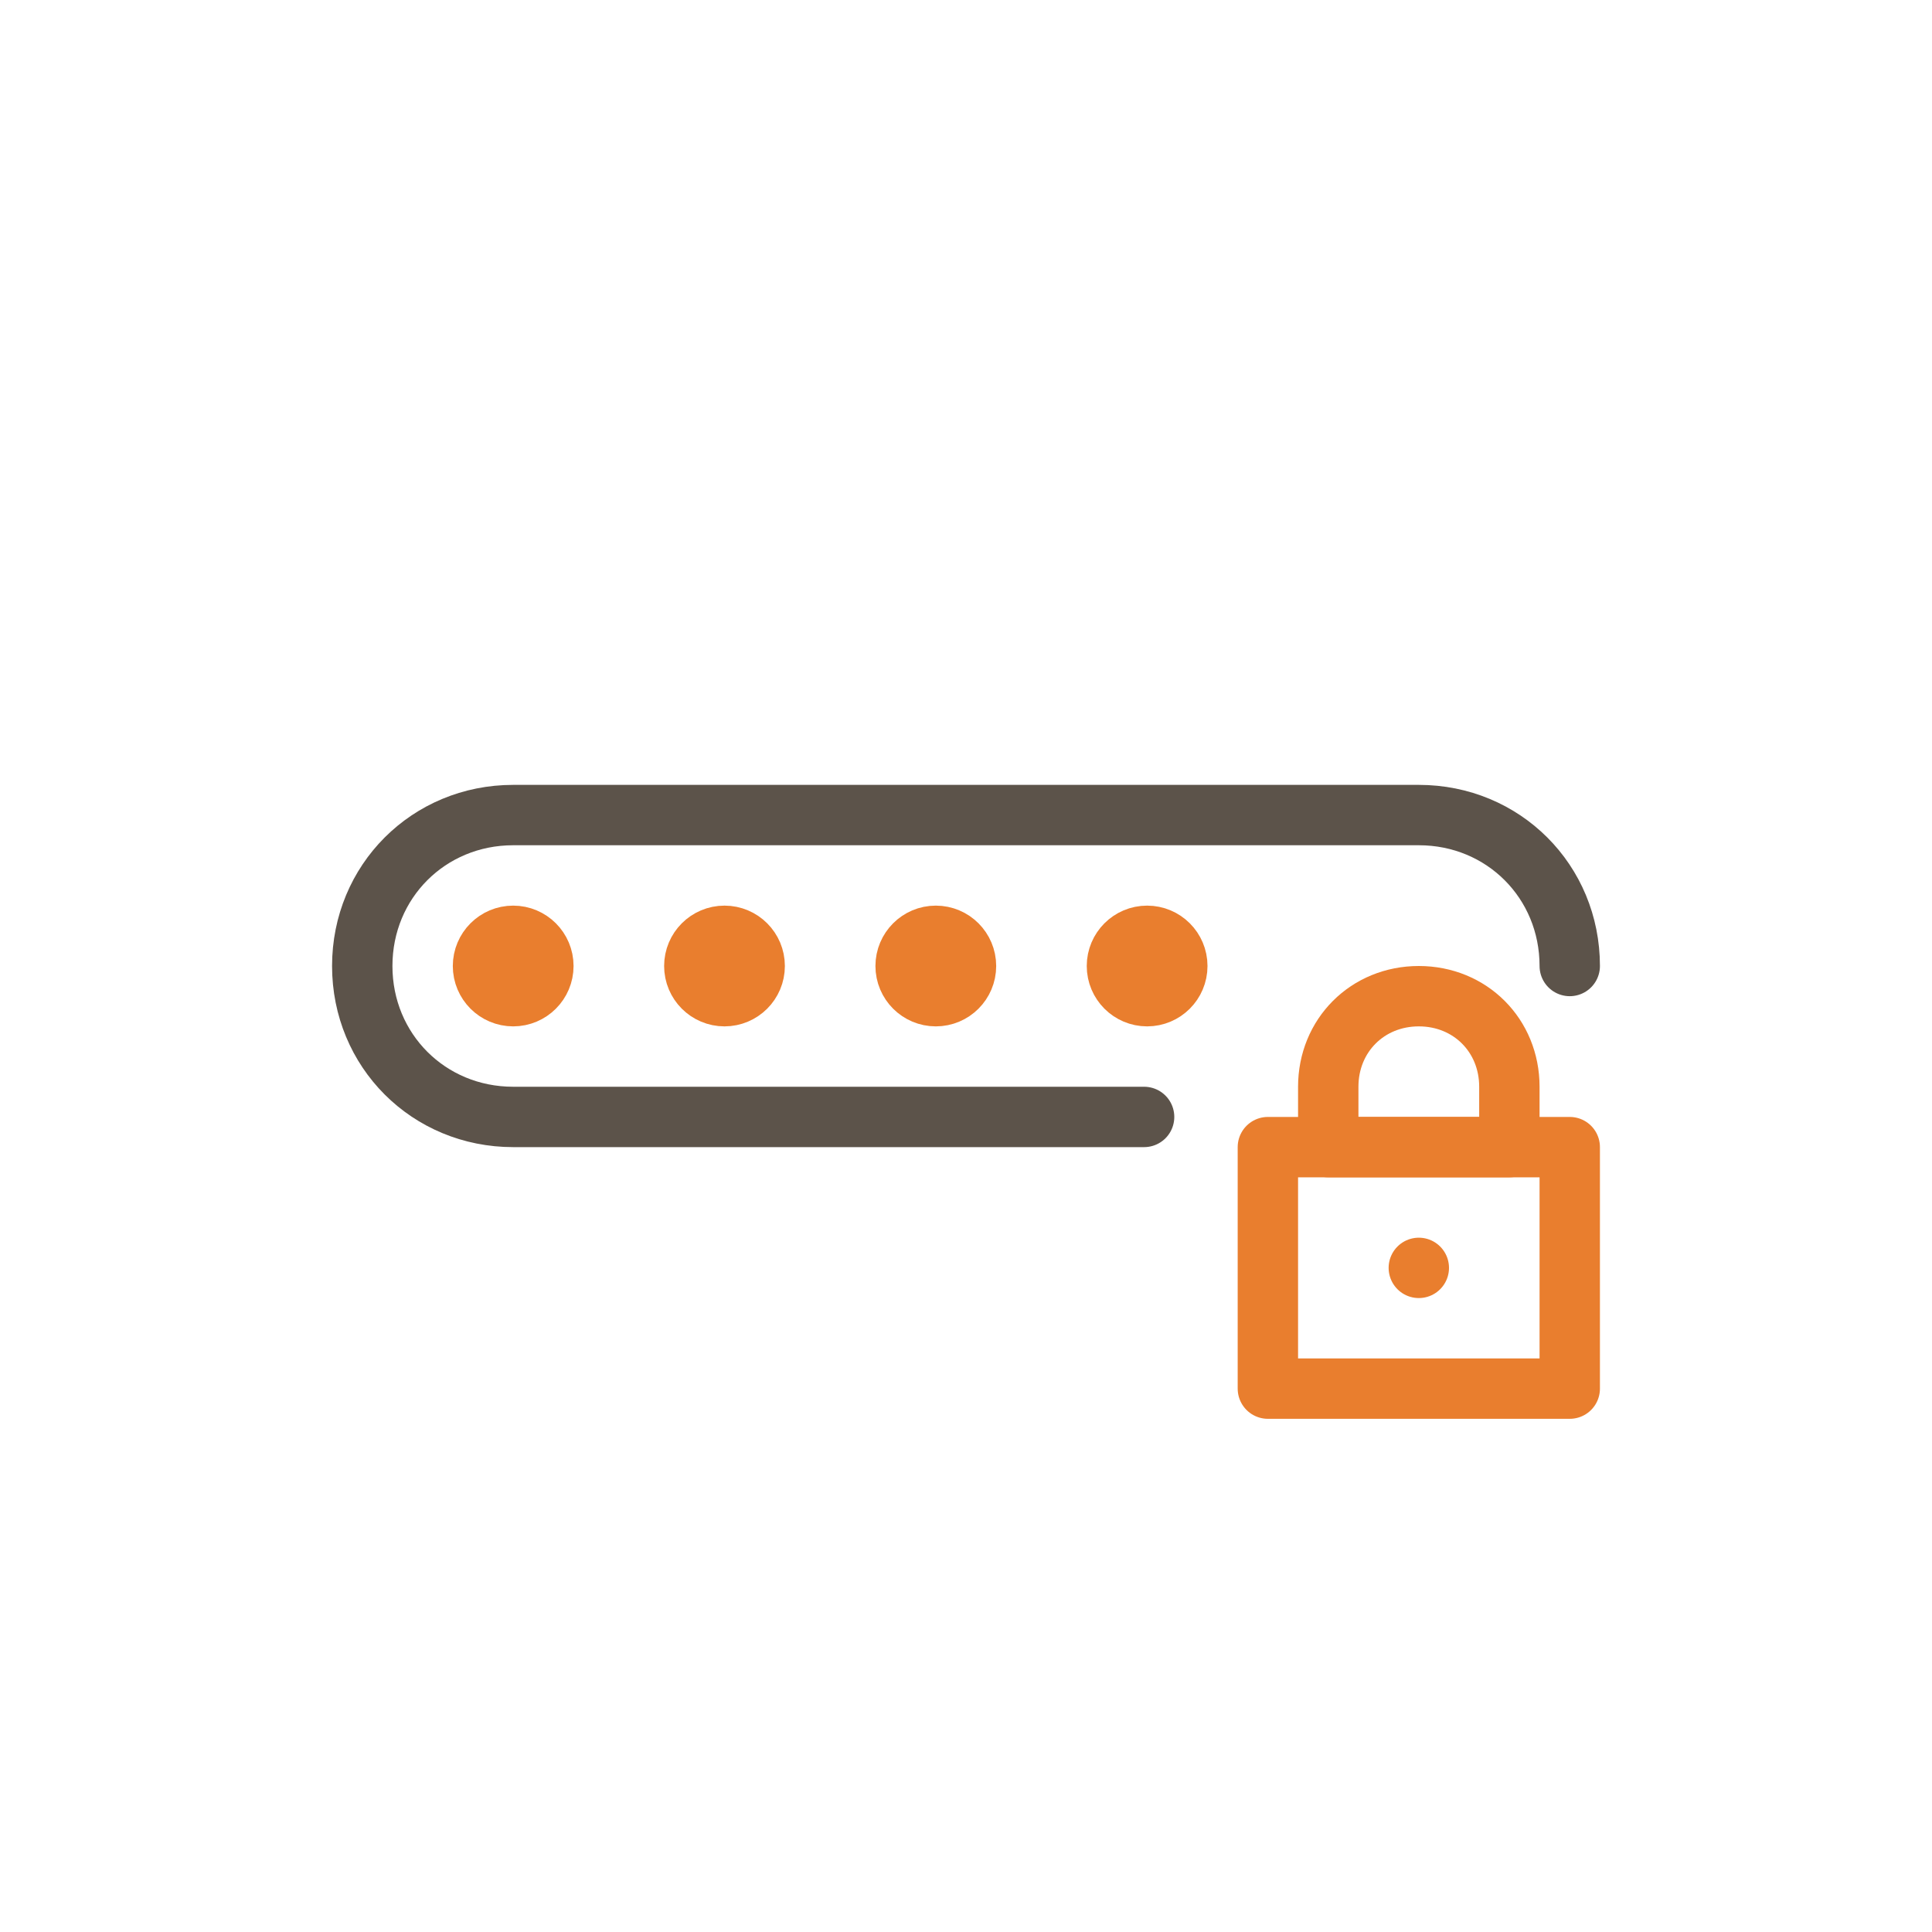
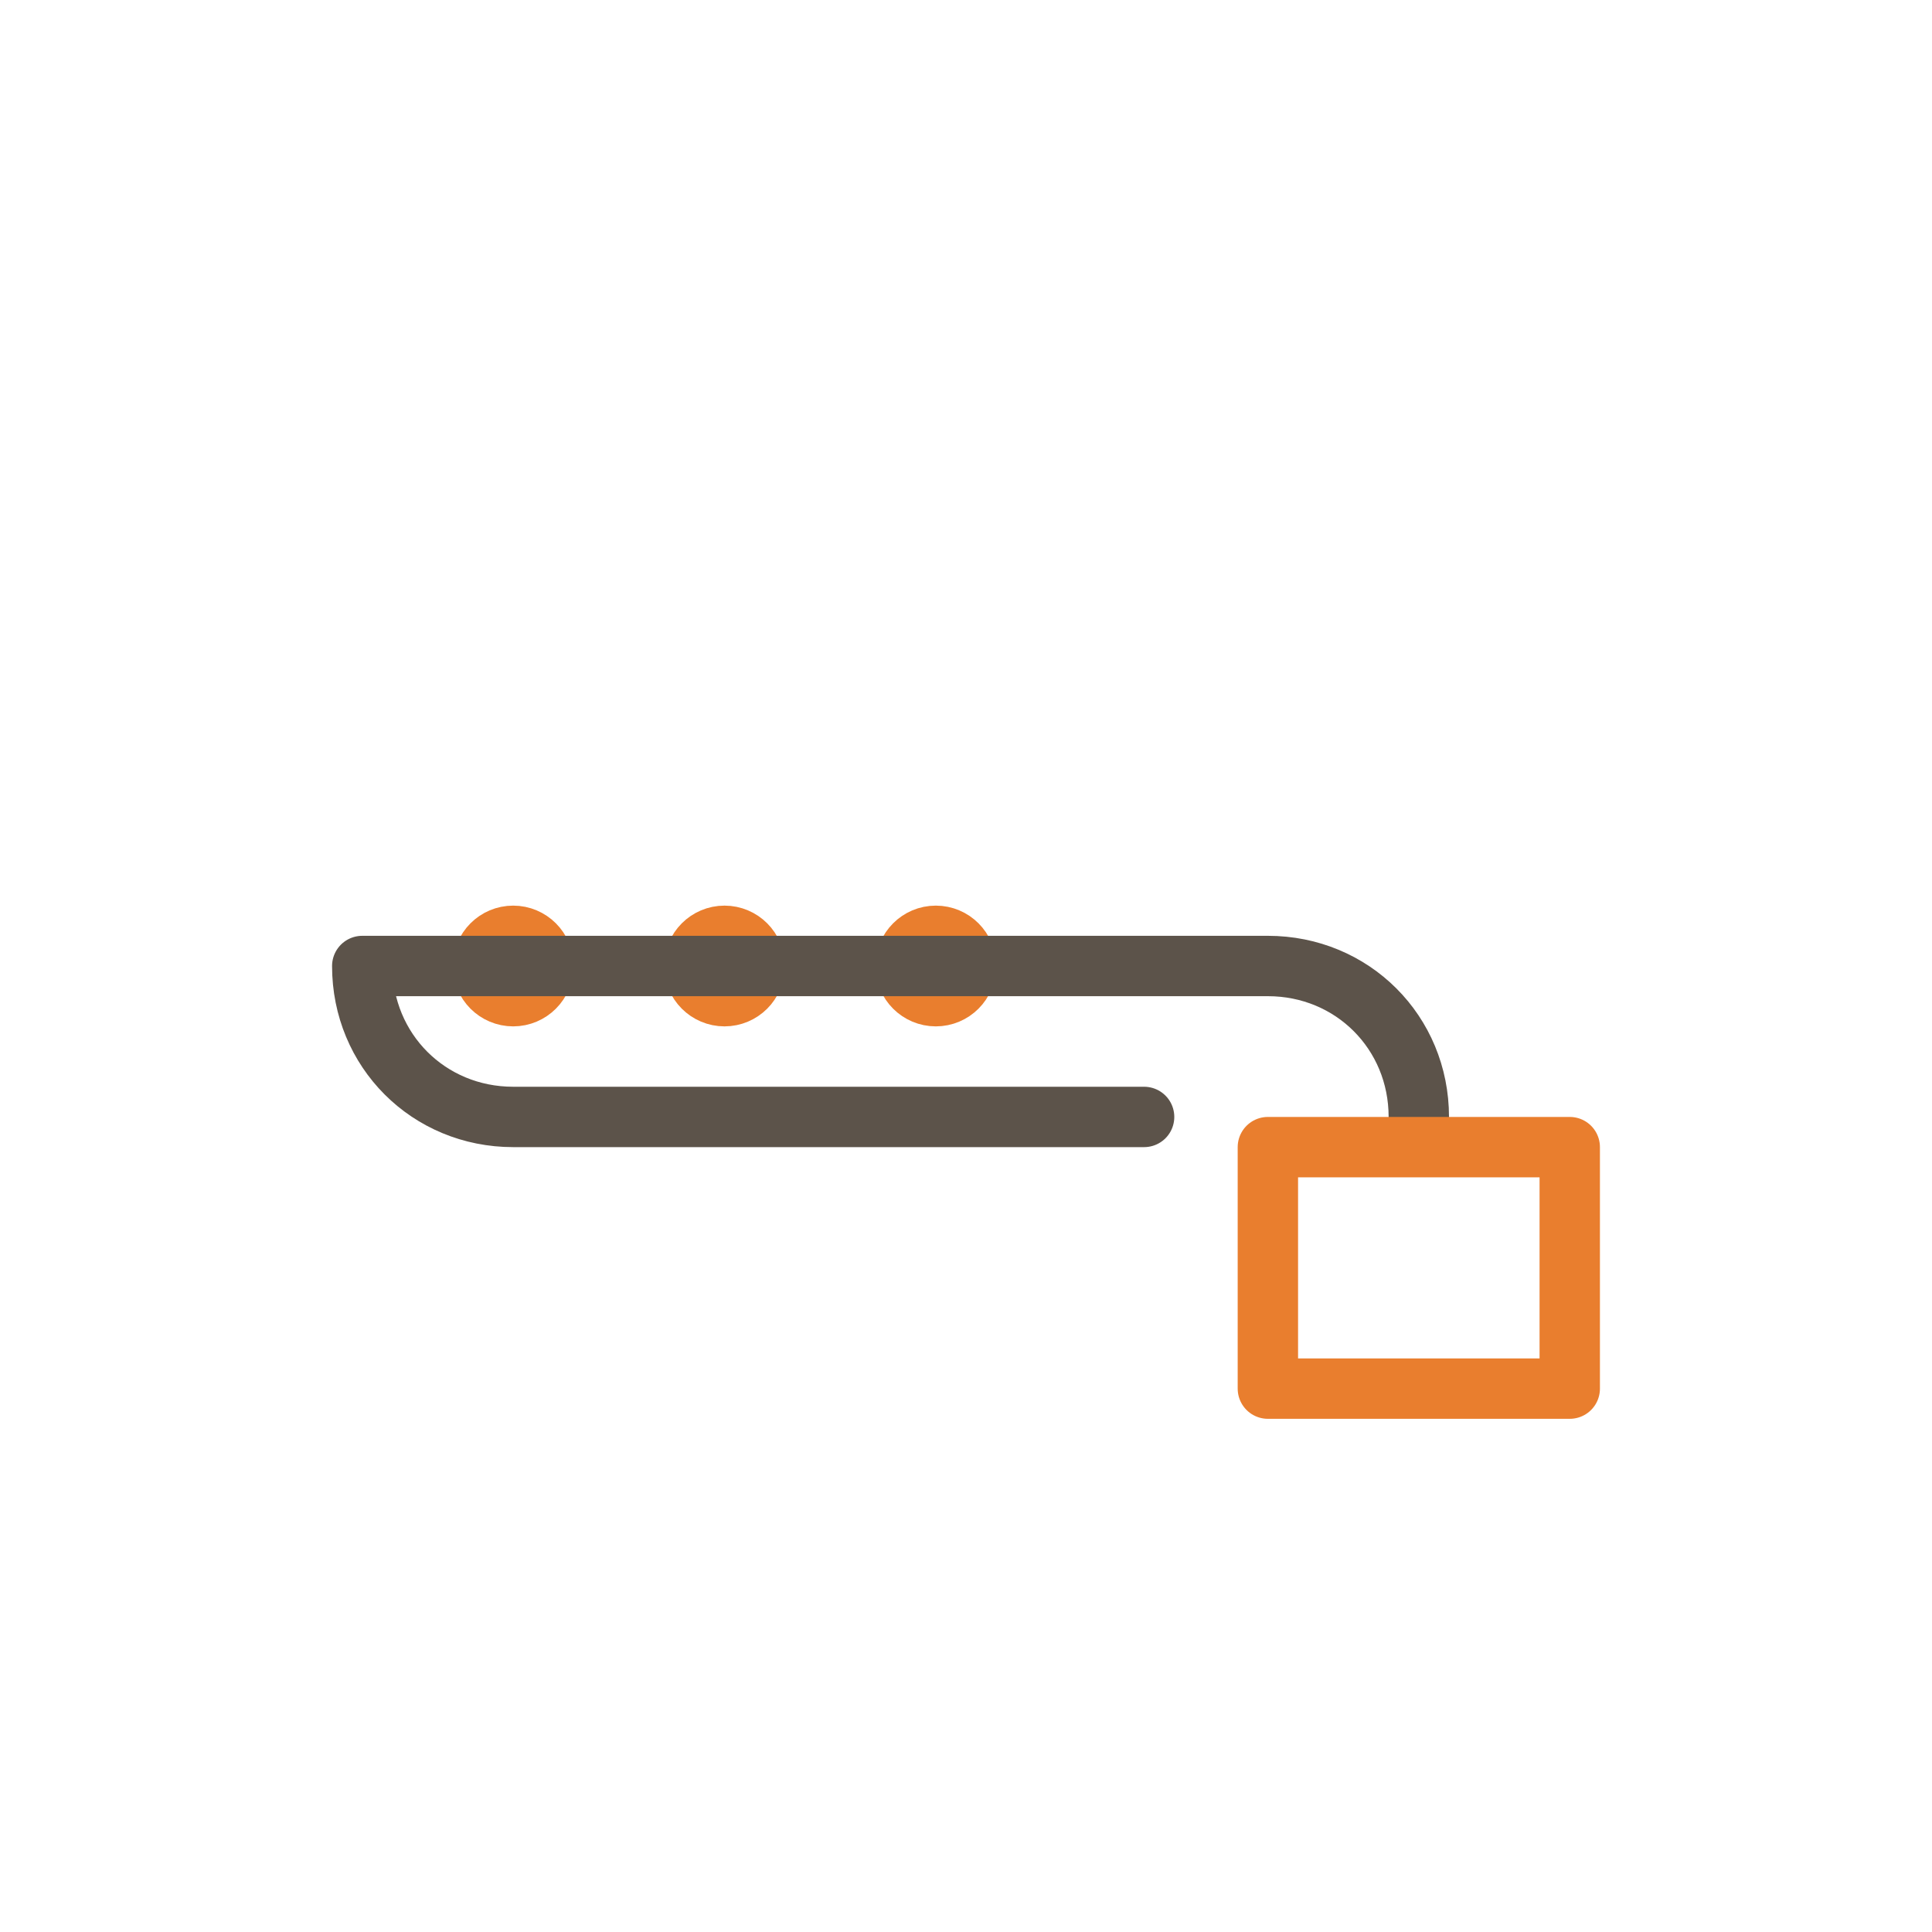
<svg xmlns="http://www.w3.org/2000/svg" width="800px" height="800px" viewBox="0 0 64 64" id="Layer_1" version="1.1" xml:space="preserve" fill="#000000">
  <g id="SVGRepo_bgCarrier" stroke-width="0" />
  <g id="SVGRepo_tracerCarrier" stroke-linecap="round" stroke-linejoin="round" />
  <g id="SVGRepo_iconCarrier">
    <style type="text/css"> .st0{fill:none;stroke:#5c534a;stroke-width:2;stroke-linecap:round;stroke-linejoin:round;stroke-miterlimit:10;} .st1{fill:none;stroke:#e97e2e;stroke-width:2;stroke-linecap:round;stroke-linejoin:round;stroke-miterlimit:10;} .st2{fill:none;stroke:#e97e2e;stroke-width:2;stroke-linejoin:round;stroke-miterlimit:10;} .st3{fill:#FFFFFF;stroke:#e97e2e;stroke-width:2;stroke-linecap:round;stroke-linejoin:round;stroke-miterlimit:10;} .st4{fill:#e97e2e;} .st5{fill:none;stroke:#5c534a;stroke-width:2;stroke-miterlimit:10;} .st6{fill:none;stroke:#e97e2e;stroke-width:2;stroke-miterlimit:10;} .st7{fill:none;stroke:#5c534a;stroke-width:2;stroke-linejoin:round;stroke-miterlimit:10;} .st8{fill:none;stroke:#5c534a;stroke-width:2;stroke-linecap:round;stroke-miterlimit:10;} .st9{fill:none;stroke:#e97e2e;stroke-width:2;stroke-linecap:round;stroke-miterlimit:10;} </style>
    <circle class="st1" cx="17" cy="32" r="1" />
    <circle class="st1" cx="24" cy="32" r="1" />
    <circle class="st1" cx="31" cy="32" r="1" />
-     <circle class="st1" cx="38" cy="32" r="1" />
-     <path class="st0" d="M37.9,37H17c-2.8,0-5-2.2-5-5v0c0-2.8,2.2-5,5-5h30c2.8,0,5,2.2,5,5" />
+     <path class="st0" d="M37.9,37H17c-2.8,0-5-2.2-5-5v0h30c2.8,0,5,2.2,5,5" />
    <rect class="st1" height="8" width="10" x="42" y="38" />
-     <path class="st1" d="M50,38h-6v-2c0-1.7,1.3-3,3-3h0c1.7,0,3,1.3,3,3V38z" />
-     <line class="st1" x1="47" x2="47" y1="42" y2="42" />
  </g>
</svg>